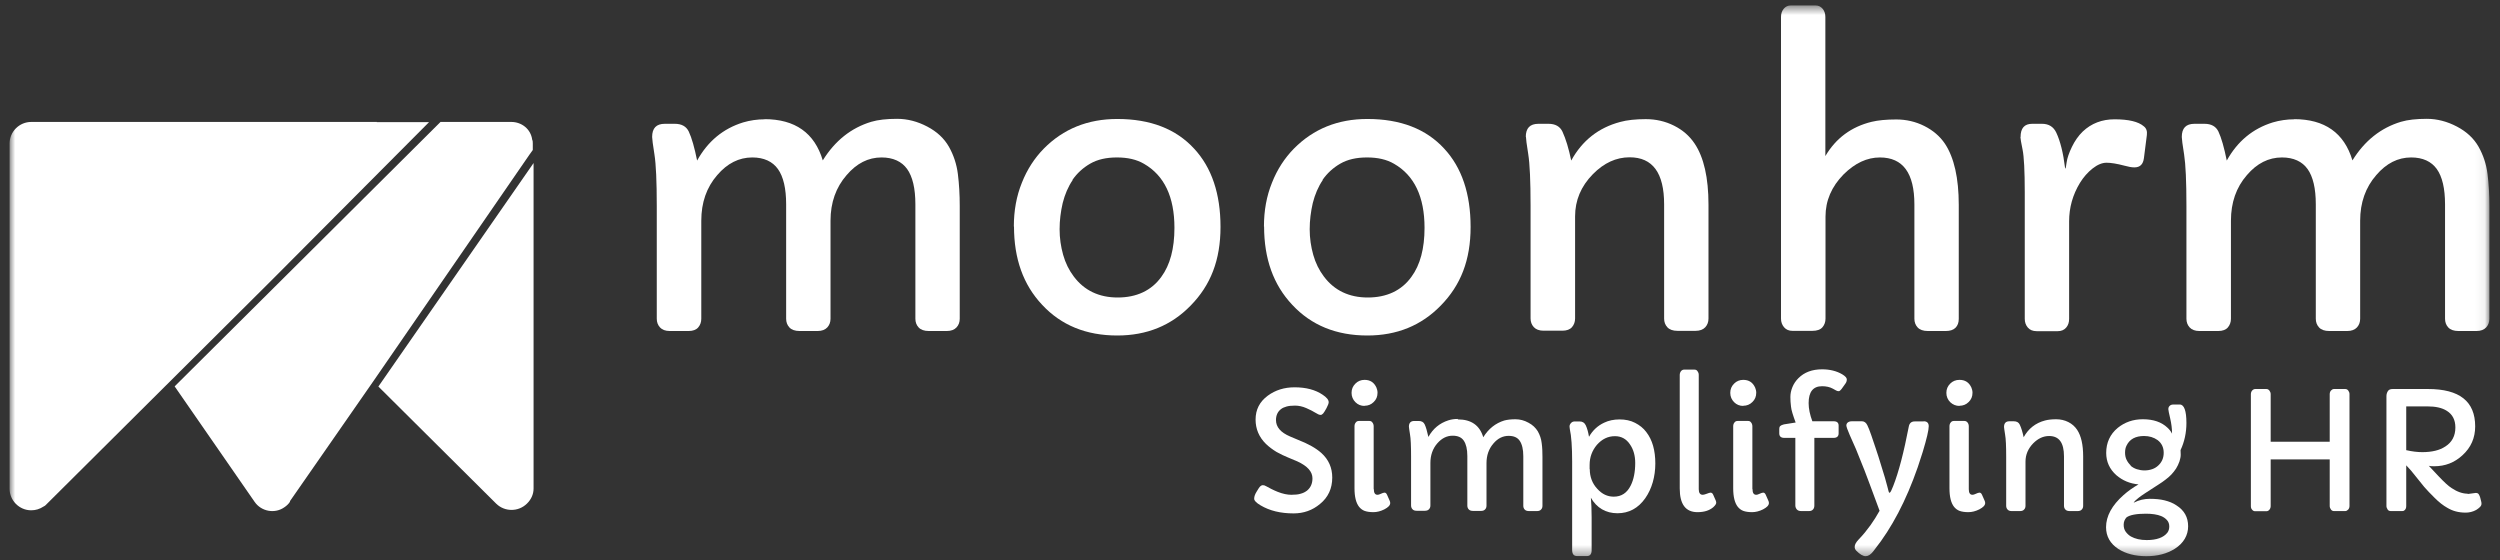
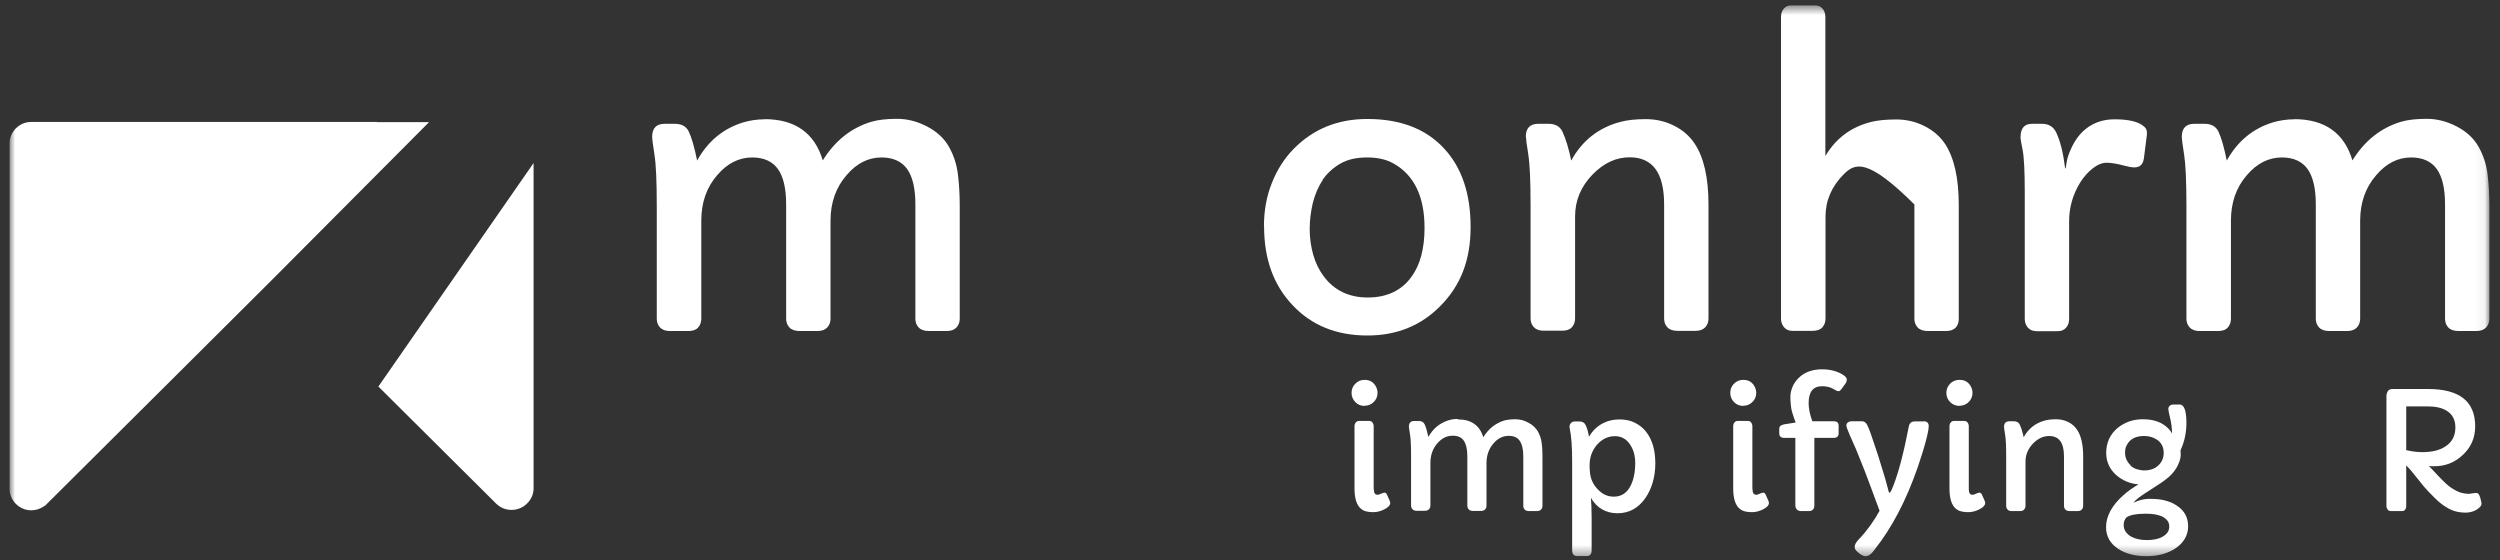
<svg xmlns="http://www.w3.org/2000/svg" width="250" height="56" viewBox="0 0 250 56" fill="none">
  <rect x="0" y="0" width="250" height="56" fill="#333333" stroke="none" />
  <g clipPath="url(#clip0_128_26380)">
    <mask id="mask0_128_26380" style="mask-type:luminance" maskUnits="userSpaceOnUse" x="0" y="0" width="249" height="56">
      <path d="M248.94 0.534H0.957V55.64H248.94V0.534Z" fill="white" />
    </mask>
    <g mask="url(#mask0_128_26380)">
      <path d="M37.822 38.638L49.616 50.363C50.466 51.2 51.842 51.2 52.692 50.363C53.094 49.975 53.357 49.448 53.357 48.859V16.304L37.838 38.653L37.822 38.638Z" fill="white" />
      <path d="M37.699 12.194H3.121C1.931 12.194 0.957 13.171 0.957 14.35V48.874C0.957 50.053 1.931 51.03 3.121 51.03C3.569 51.03 3.971 50.906 4.373 50.642C4.512 50.58 4.559 50.518 4.698 50.379L17.141 38.002L23.154 32.015L27.204 27.983L42.908 12.21H37.668L37.699 12.194Z" fill="white" />
-       <path d="M53.279 14.35C53.279 14.226 53.279 14.086 53.218 13.962C53.078 12.907 52.167 12.194 51.131 12.194H44.052L27.682 28.479L17.465 38.638L25.456 50.177C26.121 51.154 27.497 51.418 28.471 50.704C28.656 50.58 28.872 50.379 28.996 50.177V50.115L37.374 38.064L52.955 15.451L53.279 15.001V14.35Z" fill="white" />
-       <path d="M125.419 49.851C125.419 49.665 125.496 49.432 125.651 49.184C125.805 48.921 125.913 48.765 125.96 48.703C126.068 48.579 126.176 48.517 126.284 48.517C126.393 48.517 126.501 48.548 126.624 48.626C126.748 48.688 126.903 48.781 127.119 48.889C127.335 48.998 127.536 49.091 127.768 49.184C128.278 49.386 128.742 49.479 129.129 49.479C129.515 49.479 129.84 49.448 130.072 49.37C130.319 49.308 130.52 49.2 130.705 49.06C131.061 48.765 131.246 48.362 131.246 47.835C131.246 47.168 130.752 46.609 129.747 46.144C129.453 46.02 129.144 45.881 128.788 45.741C128.433 45.602 128.062 45.415 127.66 45.198C127.274 44.965 126.918 44.702 126.594 44.392C125.898 43.709 125.558 42.887 125.558 41.957C125.558 40.964 125.96 40.173 126.779 39.568C127.536 39.01 128.433 38.731 129.453 38.731C130.597 38.731 131.54 38.979 132.267 39.475C132.668 39.739 132.869 39.987 132.869 40.22C132.869 40.344 132.792 40.545 132.653 40.809C132.514 41.073 132.39 41.259 132.313 41.352C132.22 41.445 132.143 41.491 132.066 41.491C131.926 41.491 131.756 41.414 131.54 41.274C131.324 41.135 131.015 40.98 130.628 40.809C130.241 40.638 129.855 40.561 129.5 40.561C129.144 40.561 128.866 40.592 128.65 40.654C128.433 40.716 128.248 40.793 128.093 40.917C127.768 41.166 127.598 41.538 127.598 42.003C127.598 42.701 128.062 43.244 129.005 43.647L129.778 43.973C130.814 44.376 131.586 44.81 132.127 45.291C132.869 45.958 133.225 46.78 133.225 47.757C133.225 48.843 132.823 49.727 132.004 50.394C131.246 51.03 130.365 51.34 129.361 51.34C128.062 51.34 126.965 51.076 126.053 50.533C125.635 50.285 125.419 50.068 125.419 49.882V49.851Z" fill="white" />
      <path d="M136.455 40.592C136.099 40.592 135.79 40.468 135.543 40.22C135.296 39.971 135.156 39.661 135.156 39.289C135.156 38.917 135.28 38.622 135.543 38.359C135.79 38.111 136.099 37.986 136.455 37.986C137.027 37.986 137.413 38.25 137.645 38.762C137.707 38.917 137.753 39.088 137.753 39.274C137.753 39.646 137.63 39.956 137.367 40.204C137.12 40.452 136.81 40.576 136.455 40.576V40.592ZM137.382 48.921C137.382 49.293 137.506 49.479 137.753 49.479C137.831 49.479 137.939 49.448 138.032 49.401C138.233 49.308 138.371 49.262 138.449 49.262C138.557 49.262 138.65 49.339 138.712 49.495L138.959 50.053C139.005 50.146 139.021 50.224 139.021 50.301C139.021 50.534 138.82 50.735 138.433 50.937C138.062 51.123 137.691 51.216 137.336 51.216C136.98 51.216 136.687 51.169 136.47 51.092C136.254 51.014 136.069 50.875 135.914 50.689C135.605 50.301 135.45 49.681 135.45 48.828V42.624C135.45 42.469 135.496 42.345 135.574 42.252C135.651 42.143 135.759 42.096 135.883 42.096H136.949C137.073 42.096 137.166 42.143 137.243 42.252C137.321 42.345 137.367 42.484 137.367 42.624V48.89L137.382 48.921Z" fill="white" />
      <path d="M145.791 41.941C147.12 41.941 147.971 42.531 148.326 43.725C148.851 42.872 149.563 42.314 150.428 42.05C150.722 41.972 151.093 41.926 151.541 41.926C151.989 41.926 152.422 42.035 152.84 42.267C153.257 42.484 153.566 42.779 153.783 43.136C153.983 43.492 154.122 43.88 154.169 44.315C154.231 44.749 154.246 45.214 154.246 45.695V50.58C154.246 50.736 154.2 50.859 154.107 50.953C154.014 51.061 153.875 51.108 153.69 51.108H152.917C152.716 51.108 152.561 51.061 152.468 50.953C152.376 50.859 152.33 50.72 152.33 50.58V45.617C152.33 44.935 152.206 44.423 151.974 44.082C151.742 43.741 151.371 43.586 150.861 43.586C150.289 43.586 149.779 43.834 149.346 44.345C148.882 44.873 148.65 45.54 148.65 46.315V50.565C148.65 50.72 148.604 50.844 148.512 50.937C148.419 51.046 148.28 51.092 148.094 51.092H147.321C147.12 51.092 146.966 51.046 146.873 50.937C146.78 50.844 146.734 50.704 146.734 50.565V45.602C146.734 44.919 146.61 44.407 146.378 44.066C146.147 43.725 145.775 43.57 145.265 43.57C144.694 43.57 144.184 43.818 143.735 44.33C143.271 44.857 143.04 45.524 143.04 46.3V50.549C143.04 50.704 142.993 50.828 142.9 50.922C142.808 51.03 142.669 51.077 142.483 51.077H141.664C141.478 51.077 141.339 51.03 141.247 50.922C141.154 50.828 141.107 50.689 141.107 50.549V45.664C141.107 44.594 141.077 43.849 140.999 43.43C140.937 43.012 140.891 42.748 140.891 42.67C140.891 42.283 141.077 42.097 141.432 42.097H141.865C142.158 42.097 142.359 42.205 142.468 42.438C142.591 42.701 142.715 43.12 142.839 43.694C143.302 42.857 143.967 42.314 144.833 42.035C145.126 41.941 145.435 41.895 145.775 41.895L145.791 41.941Z" fill="white" />
      <path d="M159.086 49.743C159.132 50.271 159.163 50.938 159.163 51.729V55.017C159.163 55.404 159.009 55.606 158.699 55.606H157.71C157.37 55.606 157.215 55.404 157.215 54.986V46.176C157.215 44.687 157.138 43.602 156.984 42.919C156.984 42.857 156.953 42.748 156.953 42.64C156.953 42.531 156.999 42.407 157.107 42.299C157.2 42.19 157.324 42.144 157.478 42.144H157.957C158.251 42.144 158.452 42.268 158.576 42.531C158.715 42.826 158.823 43.214 158.9 43.679C159.271 43.028 159.781 42.563 160.415 42.268C160.863 42.051 161.389 41.942 161.961 41.942C162.533 41.942 163.058 42.051 163.506 42.283C163.955 42.516 164.341 42.81 164.635 43.214C165.238 43.989 165.532 45.044 165.532 46.347C165.532 47.65 165.191 48.875 164.527 49.821C163.816 50.829 162.888 51.325 161.744 51.325C160.601 51.325 159.658 50.798 159.07 49.743H159.086ZM158.978 46.921C158.978 47.681 159.225 48.347 159.735 48.89C160.214 49.418 160.755 49.666 161.373 49.666C162.146 49.666 162.703 49.294 163.074 48.549C163.368 47.96 163.522 47.2 163.522 46.3C163.522 45.571 163.352 44.951 162.996 44.439C162.626 43.881 162.115 43.617 161.497 43.617C160.786 43.617 160.199 43.912 159.689 44.486C159.209 45.059 158.962 45.726 158.962 46.486V46.921H158.978Z" fill="white" />
-       <path d="M169.875 48.921C169.875 49.293 170.014 49.479 170.277 49.479C170.354 49.479 170.462 49.448 170.601 49.401C170.849 49.308 170.988 49.262 171.05 49.262C171.173 49.262 171.266 49.339 171.328 49.494L171.575 50.053C171.606 50.13 171.622 50.208 171.622 50.27C171.622 50.394 171.529 50.533 171.328 50.72C170.926 51.061 170.4 51.216 169.751 51.216C168.561 51.216 167.974 50.425 167.974 48.843V37.49C167.974 37.35 168.02 37.226 168.097 37.118C168.175 37.025 168.283 36.963 168.391 36.963H169.458C169.581 36.963 169.674 37.009 169.751 37.118C169.829 37.226 169.875 37.335 169.875 37.49V48.889V48.921Z" fill="white" />
      <path d="M174.325 40.592C173.97 40.592 173.66 40.468 173.413 40.22C173.166 39.971 173.027 39.661 173.027 39.289C173.027 38.917 173.15 38.622 173.413 38.359C173.66 38.111 173.97 37.986 174.325 37.986C174.897 37.986 175.283 38.25 175.515 38.762C175.577 38.917 175.624 39.088 175.624 39.274C175.624 39.646 175.5 39.956 175.237 40.204C174.99 40.452 174.681 40.576 174.325 40.576V40.592ZM175.252 48.921C175.252 49.293 175.376 49.479 175.624 49.479C175.701 49.479 175.809 49.448 175.902 49.401C176.103 49.308 176.242 49.262 176.319 49.262C176.427 49.262 176.52 49.339 176.582 49.495L176.829 50.053C176.876 50.146 176.891 50.224 176.891 50.301C176.891 50.534 176.69 50.735 176.304 50.937C175.933 51.123 175.561 51.216 175.206 51.216C174.85 51.216 174.557 51.169 174.34 51.092C174.124 51.014 173.939 50.875 173.784 50.689C173.475 50.301 173.32 49.681 173.32 48.828V42.624C173.32 42.469 173.367 42.345 173.444 42.252C173.521 42.143 173.629 42.096 173.753 42.096H174.82C174.943 42.096 175.036 42.143 175.113 42.252C175.191 42.345 175.237 42.484 175.237 42.624V48.89L175.252 48.921Z" fill="white" />
      <path d="M183.862 43.337C183.862 43.632 183.692 43.787 183.367 43.787H181.435V50.549C181.435 50.72 181.389 50.859 181.296 50.952C181.203 51.061 181.064 51.107 180.894 51.107H180.121C179.936 51.107 179.797 51.061 179.689 50.952C179.596 50.844 179.534 50.704 179.534 50.549V43.787H178.421C178.096 43.787 177.926 43.632 177.926 43.337V42.888C177.926 42.763 177.957 42.67 178.019 42.608C178.081 42.546 178.205 42.484 178.39 42.438L179.565 42.252C179.302 41.538 179.132 41.011 179.101 40.67C179.055 40.328 179.039 40.003 179.039 39.693C179.039 39.382 179.101 39.056 179.24 38.715C179.379 38.374 179.58 38.079 179.843 37.816C180.43 37.226 181.219 36.932 182.208 36.932C182.981 36.932 183.661 37.102 184.218 37.428C184.527 37.614 184.681 37.785 184.681 37.94C184.681 38.095 184.635 38.235 184.542 38.359L184.156 38.901C184.047 39.041 183.955 39.119 183.862 39.119C183.769 39.119 183.676 39.088 183.599 39.041C183.522 38.995 183.414 38.932 183.29 38.87C182.981 38.7 182.625 38.622 182.208 38.622C181.312 38.622 180.863 39.181 180.863 40.313C180.863 40.856 180.987 41.461 181.234 42.127H183.367C183.692 42.127 183.862 42.267 183.862 42.562V43.337Z" fill="white" />
      <path d="M192.363 42.127C192.703 42.127 192.874 42.298 192.874 42.623C192.874 43.011 192.673 43.864 192.271 45.198L191.776 46.718C190.617 50.053 189.179 52.798 187.463 54.954L187.309 55.155C187.062 55.465 186.814 55.62 186.567 55.62C186.304 55.62 185.979 55.434 185.624 55.062C185.516 54.954 185.469 54.83 185.469 54.69C185.469 54.473 185.593 54.24 185.825 53.992C186.057 53.744 186.289 53.496 186.49 53.248C186.69 52.999 186.876 52.751 187.062 52.503C187.386 52.053 187.68 51.572 187.958 51.076C187.139 48.843 186.629 47.509 186.459 47.059L185.593 44.903L184.975 43.508C184.743 42.98 184.635 42.655 184.635 42.546C184.635 42.437 184.681 42.329 184.774 42.251C184.867 42.174 185.006 42.127 185.191 42.127H186.196C186.428 42.127 186.613 42.267 186.737 42.531C186.83 42.732 186.969 43.042 187.123 43.508C187.463 44.485 187.695 45.214 187.85 45.679L188.499 47.788C188.561 48.005 188.607 48.176 188.638 48.3L188.716 48.579C188.716 48.579 188.746 48.719 188.777 48.812L188.855 49.122C188.885 49.231 188.916 49.277 188.947 49.277C188.978 49.277 189.009 49.246 189.056 49.184C189.102 49.122 189.133 49.045 189.179 48.936L189.318 48.61C189.875 47.199 190.385 45.214 190.88 42.655C190.941 42.313 191.142 42.143 191.467 42.143H192.379L192.363 42.127Z" fill="white" />
      <path d="M195.951 40.592C195.596 40.592 195.287 40.468 195.024 40.22C194.777 39.971 194.637 39.661 194.637 39.289C194.637 38.917 194.761 38.622 195.024 38.359C195.271 38.111 195.58 37.986 195.951 37.986C196.523 37.986 196.91 38.25 197.142 38.762C197.203 38.917 197.25 39.088 197.25 39.274C197.25 39.646 197.126 39.956 196.863 40.204C196.616 40.452 196.307 40.576 195.951 40.576V40.592ZM196.879 48.921C196.879 49.293 197.002 49.479 197.25 49.479C197.327 49.479 197.435 49.448 197.528 49.401C197.729 49.308 197.868 49.262 197.945 49.262C198.054 49.262 198.146 49.339 198.208 49.495L198.455 50.053C198.502 50.146 198.517 50.224 198.517 50.301C198.517 50.534 198.316 50.735 197.93 50.937C197.559 51.123 197.188 51.216 196.832 51.216C196.477 51.216 196.183 51.169 195.967 51.092C195.75 51.014 195.565 50.875 195.41 50.689C195.101 50.301 194.947 49.681 194.947 48.828V42.624C194.947 42.469 194.993 42.345 195.07 42.252C195.148 42.143 195.256 42.096 195.379 42.096H196.446C196.57 42.096 196.663 42.143 196.755 42.252C196.832 42.345 196.879 42.484 196.879 42.624V48.89V48.921Z" fill="white" />
      <path d="M200.402 42.701C200.402 42.314 200.587 42.127 200.943 42.127H201.375C201.669 42.127 201.87 42.236 201.978 42.469C202.133 42.794 202.257 43.213 202.365 43.725C202.844 42.856 203.555 42.298 204.498 42.05C204.791 41.972 205.163 41.926 205.611 41.926C206.059 41.926 206.461 42.019 206.832 42.205C207.203 42.391 207.496 42.655 207.713 42.98C208.115 43.585 208.316 44.469 208.316 45.633V50.58C208.316 50.735 208.27 50.859 208.177 50.953C208.084 51.061 207.945 51.108 207.759 51.108H206.986C206.785 51.108 206.631 51.061 206.538 50.953C206.445 50.859 206.399 50.72 206.399 50.58V45.633C206.399 44.268 205.904 43.601 204.915 43.601C204.328 43.601 203.802 43.849 203.323 44.33C202.813 44.857 202.55 45.462 202.55 46.16V50.58C202.55 50.735 202.504 50.859 202.411 50.953C202.318 51.061 202.179 51.108 201.994 51.108H201.174C200.989 51.108 200.85 51.061 200.757 50.953C200.664 50.859 200.618 50.72 200.618 50.58V45.695C200.618 44.624 200.587 43.88 200.51 43.461C200.448 43.042 200.402 42.779 200.402 42.701Z" fill="white" />
      <path d="M213.403 50.254C213.897 50.006 214.423 49.882 214.979 49.882C215.536 49.882 216.03 49.928 216.463 50.036C216.896 50.145 217.298 50.3 217.638 50.533C218.426 51.029 218.813 51.727 218.813 52.627C218.813 53.526 218.364 54.317 217.483 54.876C216.695 55.372 215.752 55.62 214.639 55.62C213.526 55.62 212.568 55.372 211.826 54.891C211.022 54.364 210.605 53.635 210.605 52.72C210.605 51.618 211.192 50.533 212.351 49.509C212.8 49.106 213.31 48.749 213.851 48.439C212.985 48.362 212.259 48.051 211.64 47.524C210.96 46.919 210.62 46.175 210.62 45.291C210.62 44.267 211.007 43.429 211.764 42.794C212.475 42.22 213.31 41.925 214.284 41.925C215.335 41.925 216.154 42.204 216.757 42.778C216.942 42.949 217.097 43.15 217.205 43.367C217.205 42.887 217.143 42.375 217.02 41.847C216.896 41.32 216.834 41.01 216.834 40.917C216.834 40.824 216.85 40.731 216.896 40.669C216.942 40.607 216.989 40.56 217.035 40.529C217.112 40.483 217.205 40.452 217.298 40.452H217.978C218.411 40.452 218.642 41.072 218.642 42.297C218.642 43.274 218.442 44.19 218.055 45.011C218.055 45.135 218.071 45.275 218.071 45.477C218.071 45.678 218.024 45.895 217.947 46.144C217.854 46.392 217.746 46.64 217.607 46.857C217.468 47.074 217.298 47.276 217.128 47.462C216.942 47.648 216.757 47.819 216.54 47.974C216.324 48.129 216.139 48.284 215.922 48.408C214.763 49.153 214.067 49.602 213.851 49.788C213.619 49.974 213.464 50.114 213.372 50.238L213.403 50.254ZM212.661 51.727C212.46 51.944 212.367 52.192 212.367 52.472C212.367 52.751 212.429 52.968 212.568 53.169C212.707 53.356 212.877 53.526 213.093 53.65C213.511 53.883 214.036 54.007 214.67 54.007C215.659 54.007 216.355 53.759 216.741 53.263C216.865 53.092 216.927 52.89 216.927 52.642C216.927 52.394 216.85 52.177 216.695 52.006C216.54 51.836 216.34 51.696 216.108 51.603C215.721 51.448 215.211 51.37 214.593 51.37C213.634 51.37 212.985 51.495 212.645 51.742L212.661 51.727ZM213.047 46.562C213.233 46.718 213.434 46.842 213.681 46.919C213.928 46.997 214.175 47.043 214.454 47.043C214.732 47.043 214.979 46.997 215.211 46.919C215.443 46.842 215.644 46.718 215.814 46.562C216.185 46.221 216.37 45.802 216.37 45.275C216.37 44.748 216.169 44.314 215.752 44.003C215.381 43.74 214.933 43.6 214.407 43.6C213.557 43.6 212.97 43.91 212.661 44.546C212.552 44.748 212.506 44.996 212.506 45.26C212.506 45.523 212.552 45.771 212.661 45.989C212.769 46.206 212.908 46.392 213.078 46.547L213.047 46.562Z" fill="white" />
-       <path d="M225.088 39.413C225.088 39.274 225.135 39.15 225.212 39.057C225.304 38.963 225.397 38.901 225.521 38.901H226.634C226.757 38.901 226.85 38.948 226.943 39.057C227.02 39.165 227.067 39.274 227.067 39.413V44.175H232.971V39.413C232.971 39.274 233.018 39.15 233.095 39.057C233.187 38.963 233.28 38.901 233.404 38.901H234.517C234.64 38.901 234.749 38.948 234.826 39.057C234.905 39.165 234.949 39.274 234.949 39.413V50.596C234.949 50.735 234.905 50.859 234.826 50.952C234.733 51.045 234.64 51.108 234.517 51.108H233.404C233.28 51.108 233.171 51.061 233.095 50.952C233.018 50.844 232.971 50.735 232.971 50.596V45.943H227.067V50.611C227.067 50.751 227.02 50.875 226.943 50.968C226.85 51.076 226.757 51.123 226.634 51.123H225.521C225.397 51.123 225.289 51.076 225.212 50.968C225.119 50.875 225.088 50.751 225.088 50.611V39.429V39.413Z" fill="white" />
      <path d="M246.76 49.401L247.578 49.293C247.734 49.293 247.827 49.339 247.887 49.448C247.95 49.556 247.996 49.65 248.026 49.774C248.059 49.882 248.089 49.991 248.103 50.084C248.136 50.177 248.15 50.27 248.15 50.379C248.15 50.487 248.103 50.596 247.996 50.704C247.887 50.813 247.764 50.906 247.611 50.999C247.269 51.185 246.913 51.263 246.558 51.263C246.202 51.263 245.863 51.216 245.57 51.138C245.275 51.061 244.996 50.937 244.734 50.782C244.318 50.549 243.9 50.223 243.467 49.789C243.035 49.37 242.694 48.998 242.431 48.703L241.118 47.075C240.932 46.858 240.763 46.672 240.623 46.532V50.611C240.623 50.828 240.547 50.968 240.407 51.061C240.361 51.092 240.298 51.108 240.221 51.108H239.092C238.953 51.108 238.846 51.061 238.783 50.983C238.69 50.844 238.644 50.72 238.644 50.611V39.615C238.644 39.429 238.69 39.274 238.783 39.119C238.876 38.963 239.046 38.901 239.262 38.901H242.803C245.956 38.901 247.518 40.142 247.518 42.639C247.518 43.787 247.099 44.749 246.249 45.524C245.445 46.269 244.504 46.625 243.421 46.625C243.235 46.625 243.049 46.625 242.88 46.579L243.853 47.618C244.411 48.207 244.843 48.611 245.168 48.812C245.724 49.184 246.265 49.37 246.774 49.37L246.76 49.401ZM240.607 45.012C241.211 45.152 241.75 45.214 242.231 45.214C242.71 45.214 243.142 45.167 243.528 45.074C243.916 44.981 244.239 44.842 244.548 44.64C245.199 44.221 245.538 43.585 245.538 42.748C245.538 42.003 245.259 41.445 244.687 41.088C244.209 40.778 243.56 40.639 242.756 40.639H240.623V44.997L240.607 45.012Z" fill="white" />
-       <path d="M178.1 1.694C178.1 1.369 178.193 1.089 178.378 0.872C178.563 0.655 178.795 0.547 179.058 0.547H181.562C181.84 0.547 182.072 0.655 182.258 0.872C182.443 1.089 182.536 1.369 182.536 1.694V15.607C183.587 13.823 185.133 12.675 187.173 12.179C187.822 12.024 188.642 11.946 189.631 11.946C190.62 11.946 191.563 12.163 192.429 12.598C193.294 13.032 193.99 13.621 194.5 14.381C195.412 15.762 195.876 17.809 195.876 20.492V31.892C195.876 32.264 195.767 32.559 195.551 32.776C195.335 32.993 195.01 33.101 194.577 33.101H192.784C192.32 33.101 191.98 32.977 191.764 32.745C191.548 32.512 191.439 32.217 191.439 31.876V20.445C191.439 17.313 190.296 15.746 187.992 15.746C186.709 15.746 185.504 16.305 184.36 17.437C183.154 18.662 182.551 20.073 182.551 21.655V31.86C182.551 32.202 182.443 32.496 182.242 32.729C182.041 32.962 181.701 33.086 181.237 33.086H179.244C178.888 33.086 178.61 32.962 178.409 32.729C178.208 32.496 178.1 32.202 178.1 31.86V1.694Z" fill="white" />
+       <path d="M178.1 1.694C178.1 1.369 178.193 1.089 178.378 0.872C178.563 0.655 178.795 0.547 179.058 0.547H181.562C181.84 0.547 182.072 0.655 182.258 0.872C182.443 1.089 182.536 1.369 182.536 1.694V15.607C183.587 13.823 185.133 12.675 187.173 12.179C187.822 12.024 188.642 11.946 189.631 11.946C190.62 11.946 191.563 12.163 192.429 12.598C193.294 13.032 193.99 13.621 194.5 14.381C195.412 15.762 195.876 17.809 195.876 20.492V31.892C195.876 32.264 195.767 32.559 195.551 32.776C195.335 32.993 195.01 33.101 194.577 33.101H192.784C192.32 33.101 191.98 32.977 191.764 32.745C191.548 32.512 191.439 32.217 191.439 31.876V20.445C186.709 15.746 185.504 16.305 184.36 17.437C183.154 18.662 182.551 20.073 182.551 21.655V31.86C182.551 32.202 182.443 32.496 182.242 32.729C182.041 32.962 181.701 33.086 181.237 33.086H179.244C178.888 33.086 178.61 32.962 178.409 32.729C178.208 32.496 178.1 32.202 178.1 31.86V1.694Z" fill="white" />
      <path d="M202.058 13.699C202.058 12.815 202.445 12.38 203.218 12.38H204.207C204.872 12.38 205.351 12.675 205.629 13.264C206.031 14.117 206.325 15.296 206.51 16.816C206.51 16.847 206.51 16.847 206.541 16.847C206.572 16.847 206.603 16.646 206.664 16.227C206.726 15.808 206.896 15.296 207.19 14.691C207.484 14.086 207.839 13.575 208.272 13.156C209.138 12.334 210.204 11.931 211.456 11.931C212.863 11.931 213.837 12.163 214.378 12.629C214.641 12.83 214.733 13.125 214.687 13.497L214.393 15.808C214.316 16.428 214.007 16.739 213.435 16.739C213.172 16.739 212.832 16.677 212.446 16.568C211.688 16.366 211.085 16.273 210.653 16.273C210.22 16.273 209.756 16.459 209.261 16.847C208.767 17.235 208.349 17.716 207.994 18.29C207.267 19.484 206.912 20.771 206.912 22.136V31.891C206.912 32.233 206.819 32.527 206.618 32.76C206.417 32.993 206.139 33.117 205.784 33.117H203.666C203.279 33.117 202.986 32.993 202.785 32.76C202.584 32.527 202.476 32.233 202.476 31.891V19.236C202.476 17.08 202.398 15.653 202.259 14.97C202.12 14.288 202.043 13.854 202.043 13.714L202.058 13.699Z" fill="white" />
      <path d="M229.401 11.915C232.477 11.915 234.424 13.295 235.244 16.04C236.464 14.07 238.088 12.783 240.098 12.178C240.777 11.977 241.643 11.883 242.68 11.883C243.714 11.883 244.72 12.147 245.694 12.659C246.667 13.171 247.378 13.838 247.857 14.675C248.322 15.497 248.631 16.412 248.754 17.405C248.877 18.398 248.94 19.468 248.94 20.6V31.875C248.94 32.217 248.83 32.511 248.614 32.744C248.398 32.977 248.073 33.101 247.641 33.101H245.847C245.384 33.101 245.043 32.977 244.827 32.744C244.611 32.511 244.504 32.217 244.504 31.875V20.429C244.504 18.847 244.225 17.669 243.684 16.909C243.142 16.149 242.278 15.745 241.118 15.745C239.789 15.745 238.63 16.335 237.623 17.514C236.557 18.739 236.016 20.259 236.016 22.073V31.875C236.016 32.217 235.909 32.511 235.693 32.744C235.476 32.977 235.151 33.101 234.719 33.101H232.925C232.462 33.101 232.121 32.977 231.905 32.744C231.689 32.511 231.58 32.217 231.58 31.875V20.429C231.58 18.847 231.302 17.669 230.761 16.909C230.22 16.149 229.355 15.745 228.195 15.745C226.866 15.745 225.691 16.335 224.687 17.514C223.62 18.739 223.094 20.259 223.094 22.073V31.875C223.094 32.217 222.986 32.511 222.785 32.744C222.584 32.977 222.26 33.101 221.827 33.101H219.941C219.508 33.101 219.184 32.977 218.967 32.744C218.751 32.511 218.643 32.217 218.643 31.875V20.6C218.643 18.134 218.565 16.428 218.411 15.451C218.256 14.474 218.179 13.9 218.179 13.698C218.179 12.814 218.596 12.38 219.447 12.38H220.451C221.131 12.38 221.595 12.643 221.842 13.155C222.136 13.776 222.414 14.753 222.677 16.056C223.744 14.132 225.274 12.861 227.283 12.24C227.963 12.039 228.69 11.93 229.447 11.93L229.401 11.915Z" fill="white" />
      <path d="M76.436 11.915C79.512 11.915 81.459 13.295 82.278 16.04C83.5 14.07 85.123 12.783 87.132 12.178C87.812 11.977 88.678 11.883 89.713 11.883C90.749 11.883 91.754 12.147 92.728 12.659C93.702 13.171 94.413 13.838 94.892 14.675C95.356 15.497 95.665 16.412 95.788 17.405C95.912 18.398 95.974 19.468 95.974 20.6V31.875C95.974 32.217 95.866 32.511 95.649 32.744C95.433 32.977 95.108 33.101 94.675 33.101H92.882C92.419 33.101 92.079 32.977 91.862 32.744C91.646 32.511 91.538 32.217 91.538 31.875V20.429C91.538 18.847 91.259 17.669 90.718 16.909C90.177 16.149 89.312 15.745 88.153 15.745C86.823 15.745 85.664 16.335 84.659 17.514C83.593 18.739 83.052 20.259 83.052 22.073V31.875C83.052 32.217 82.943 32.511 82.727 32.744C82.51 32.977 82.186 33.101 81.753 33.101H79.96C79.496 33.101 79.156 32.977 78.94 32.744C78.723 32.511 78.615 32.217 78.615 31.875V20.429C78.615 18.847 78.337 17.669 77.796 16.909C77.255 16.149 76.389 15.745 75.23 15.745C73.901 15.745 72.726 16.335 71.721 17.514C70.655 18.739 70.129 20.259 70.129 22.073V31.875C70.129 32.217 70.021 32.511 69.82 32.744C69.619 32.977 69.294 33.101 68.862 33.101H66.976C66.543 33.101 66.218 32.977 66.002 32.744C65.786 32.511 65.677 32.217 65.677 31.875V20.6C65.677 18.134 65.6 16.428 65.445 15.451C65.291 14.474 65.214 13.9 65.214 13.698C65.214 12.814 65.631 12.38 66.481 12.38H67.486C68.166 12.38 68.63 12.643 68.877 13.155C69.171 13.776 69.449 14.753 69.712 16.056C70.778 14.132 72.309 12.861 74.318 12.24C74.998 12.039 75.725 11.93 76.482 11.93L76.436 11.915Z" fill="white" />
-       <path d="M101.384 22.662C101.384 21.064 101.647 19.606 102.188 18.273C102.714 16.939 103.456 15.806 104.383 14.86C106.331 12.891 108.773 11.898 111.725 11.898C115.033 11.898 117.599 12.891 119.407 14.86C121.17 16.753 122.051 19.374 122.051 22.693C122.051 26.012 121.061 28.524 119.067 30.556C117.12 32.557 114.678 33.55 111.725 33.55C108.618 33.55 106.114 32.526 104.213 30.479C102.327 28.478 101.4 25.872 101.4 22.646L101.384 22.662ZM107.274 17.993C106.81 18.676 106.485 19.451 106.269 20.304C106.068 21.173 105.96 22.041 105.96 22.925C105.96 23.809 106.083 24.662 106.315 25.485C106.547 26.306 106.902 27.02 107.382 27.656C108.433 29.052 109.901 29.75 111.772 29.75C113.642 29.75 115.141 29.067 116.131 27.687C117.012 26.492 117.444 24.849 117.444 22.786C117.444 19.684 116.424 17.544 114.399 16.38C113.657 15.946 112.761 15.745 111.694 15.745C110.628 15.745 109.747 15.946 109.02 16.365C108.294 16.784 107.706 17.326 107.243 17.993H107.274Z" fill="white" />
      <path d="M126.394 22.662C126.394 21.064 126.657 19.606 127.198 18.273C127.723 16.939 128.465 15.806 129.393 14.86C131.34 12.891 133.783 11.898 136.735 11.898C140.043 11.898 142.609 12.891 144.417 14.86C146.179 16.753 147.06 19.374 147.06 22.693C147.06 26.012 146.071 28.524 144.077 30.556C142.13 32.557 139.687 33.55 136.735 33.55C133.628 33.55 131.124 32.526 129.223 30.479C127.337 28.478 126.409 25.872 126.409 22.646L126.394 22.662ZM132.283 17.993C131.82 18.676 131.495 19.451 131.278 20.304C131.078 21.173 130.969 22.041 130.969 22.925C130.969 23.809 131.093 24.662 131.325 25.485C131.557 26.306 131.912 27.02 132.391 27.656C133.442 29.052 134.911 29.75 136.781 29.75C138.652 29.75 140.151 29.067 141.14 27.687C142.021 26.492 142.454 24.849 142.454 22.786C142.454 19.684 141.434 17.544 139.409 16.38C138.667 15.946 137.77 15.745 136.704 15.745C135.637 15.745 134.756 15.946 134.03 16.365C133.303 16.784 132.716 17.326 132.252 17.993H132.283Z" fill="white" />
      <path d="M152.578 13.698C152.578 12.814 152.995 12.38 153.845 12.38H154.85C155.53 12.38 155.994 12.643 156.241 13.155C156.581 13.884 156.875 14.861 157.122 16.055C158.22 14.055 159.858 12.768 162.022 12.194C162.702 12.008 163.553 11.914 164.573 11.914C165.593 11.914 166.536 12.132 167.402 12.566C168.267 13 168.947 13.589 169.457 14.35C170.385 15.73 170.849 17.777 170.849 20.46V31.86C170.849 32.201 170.74 32.496 170.524 32.728C170.308 32.961 169.983 33.085 169.55 33.085H167.757C167.293 33.085 166.953 32.961 166.737 32.728C166.52 32.496 166.412 32.201 166.412 31.86V20.429C166.412 17.296 165.268 15.73 162.965 15.73C161.621 15.73 160.399 16.288 159.286 17.42C158.096 18.63 157.509 20.041 157.509 21.639V31.844C157.509 32.185 157.401 32.48 157.2 32.713C156.999 32.946 156.674 33.07 156.241 33.07H154.355C153.922 33.07 153.598 32.946 153.381 32.713C153.165 32.48 153.057 32.185 153.057 31.844V20.569C153.057 18.103 152.98 16.397 152.825 15.42C152.67 14.443 152.593 13.869 152.593 13.667L152.578 13.698Z" fill="white" />
    </g>
  </g>
  <defs>
    <clipPath id="clip0_128_26380">
      <rect width="248.863" height="56" fill="white" transform="translate(0.5 -0.008)" />
    </clipPath>
  </defs>
</svg>